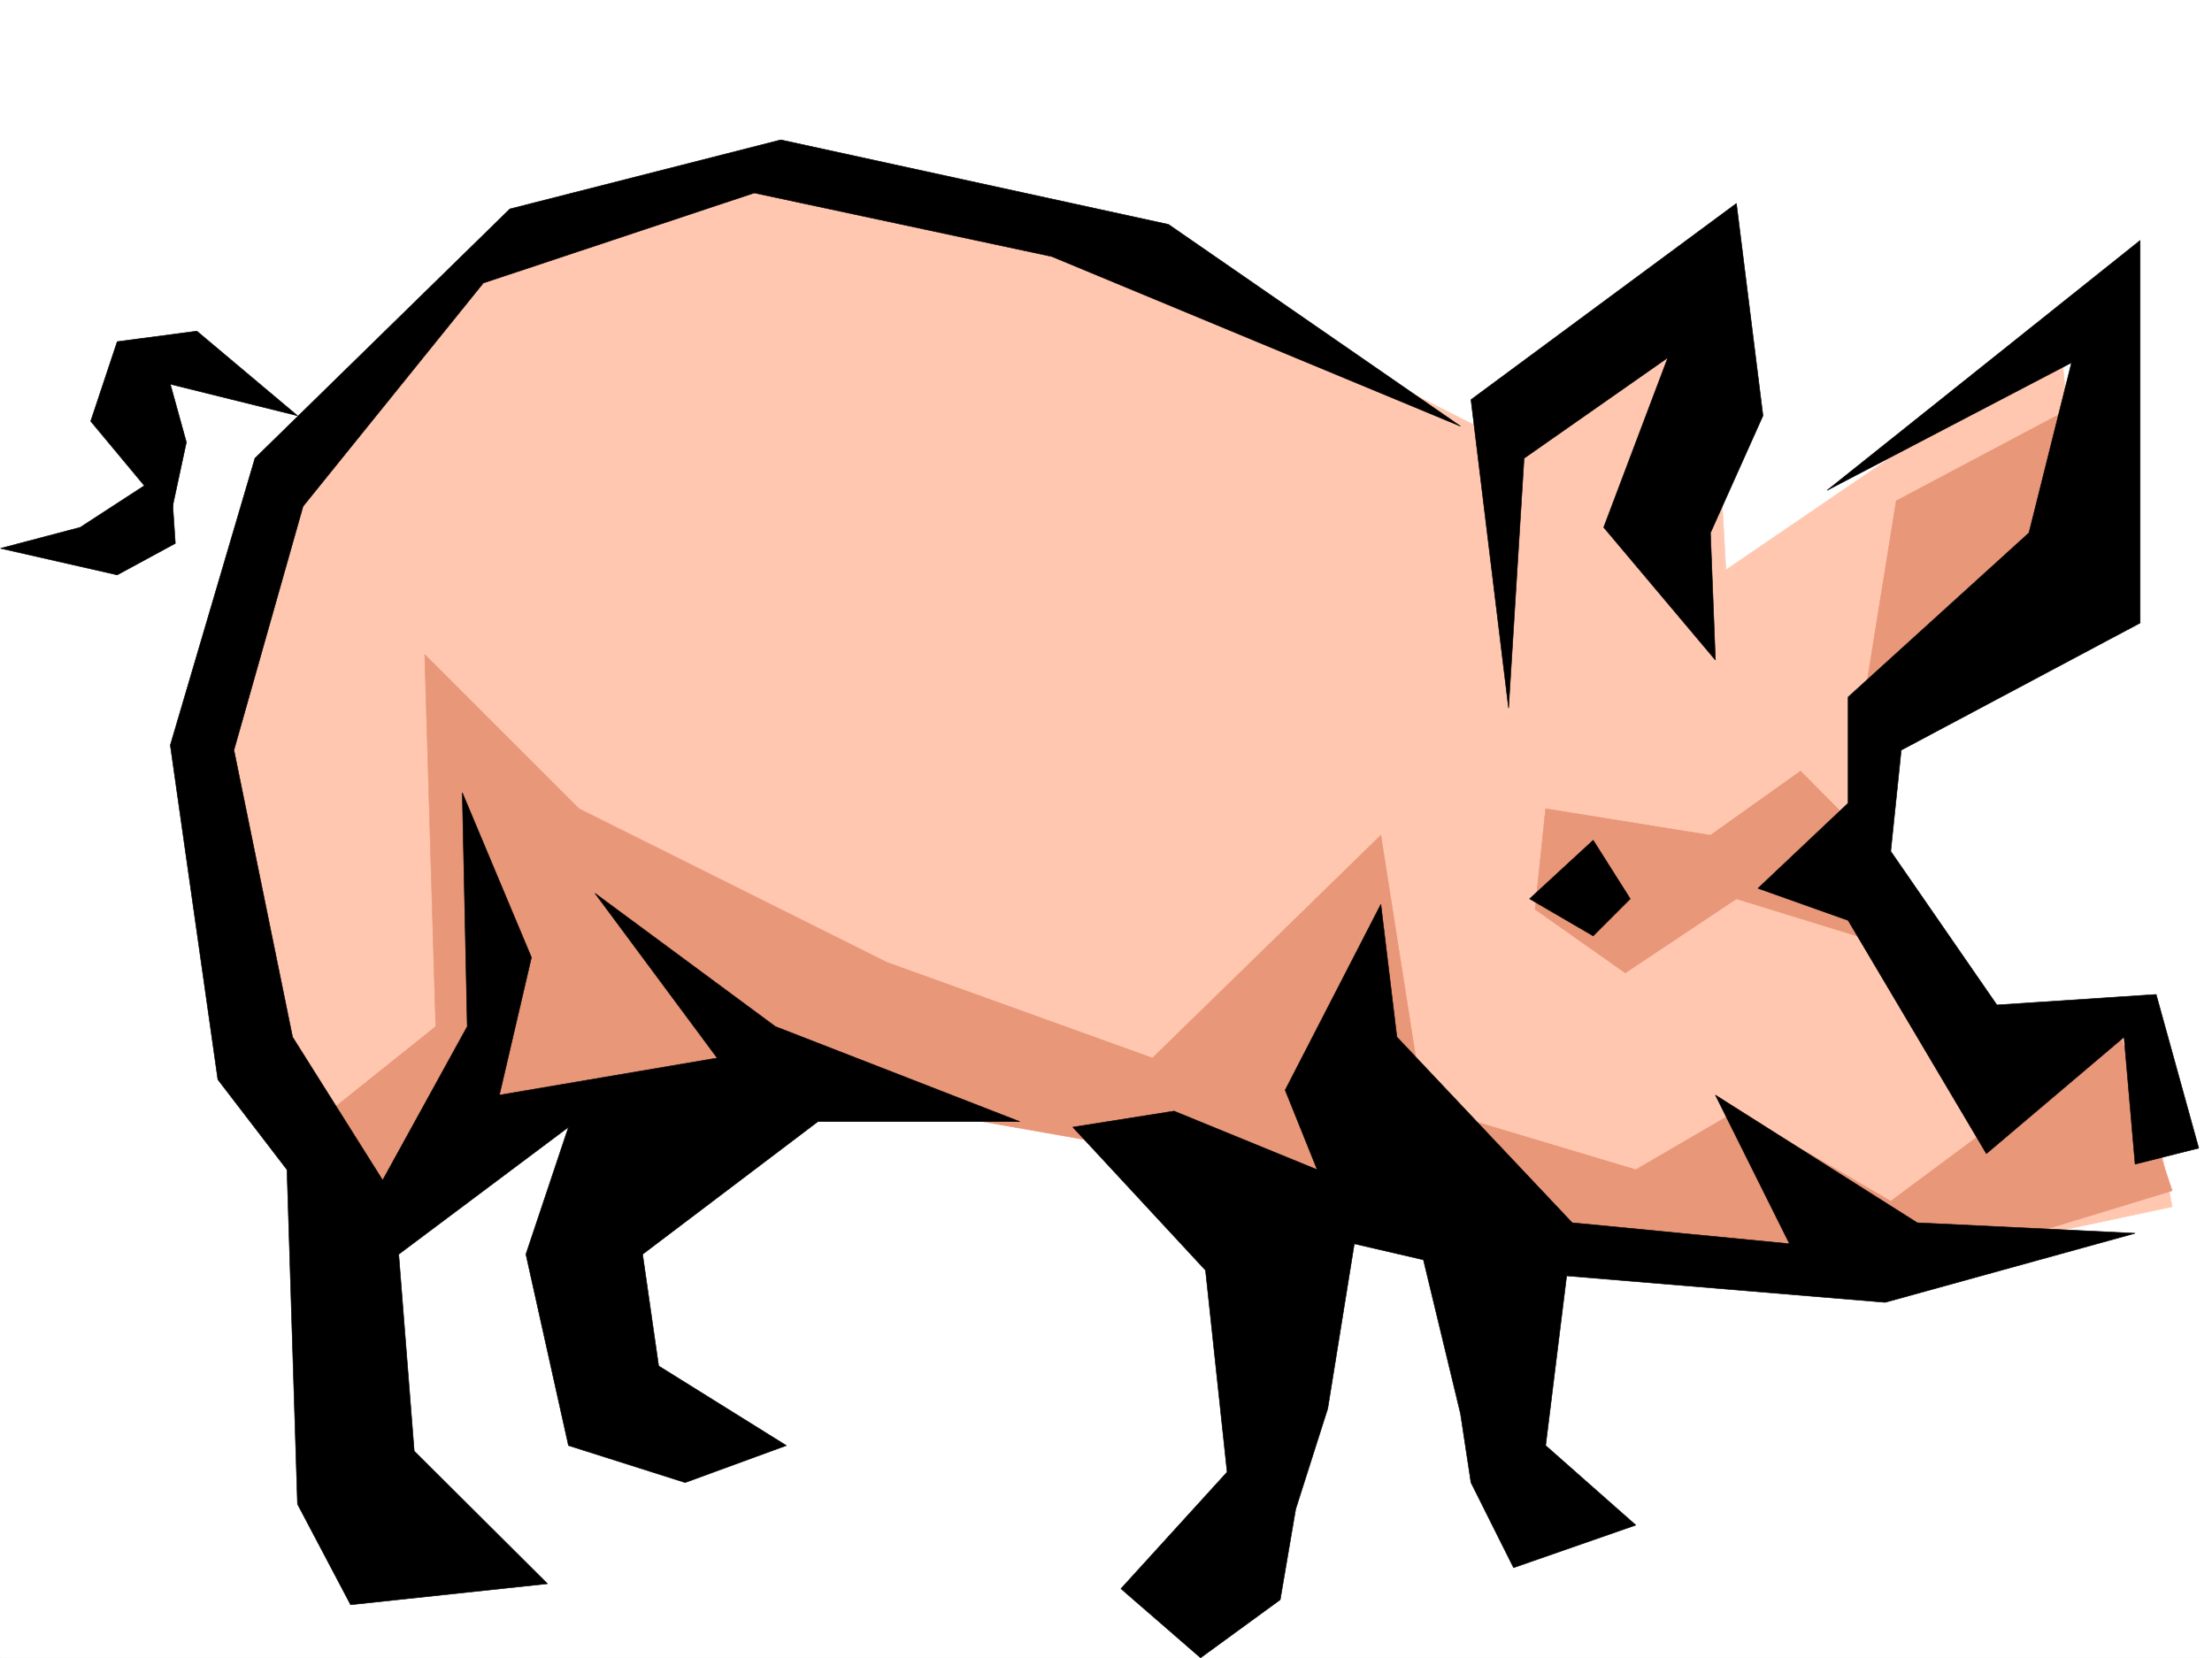
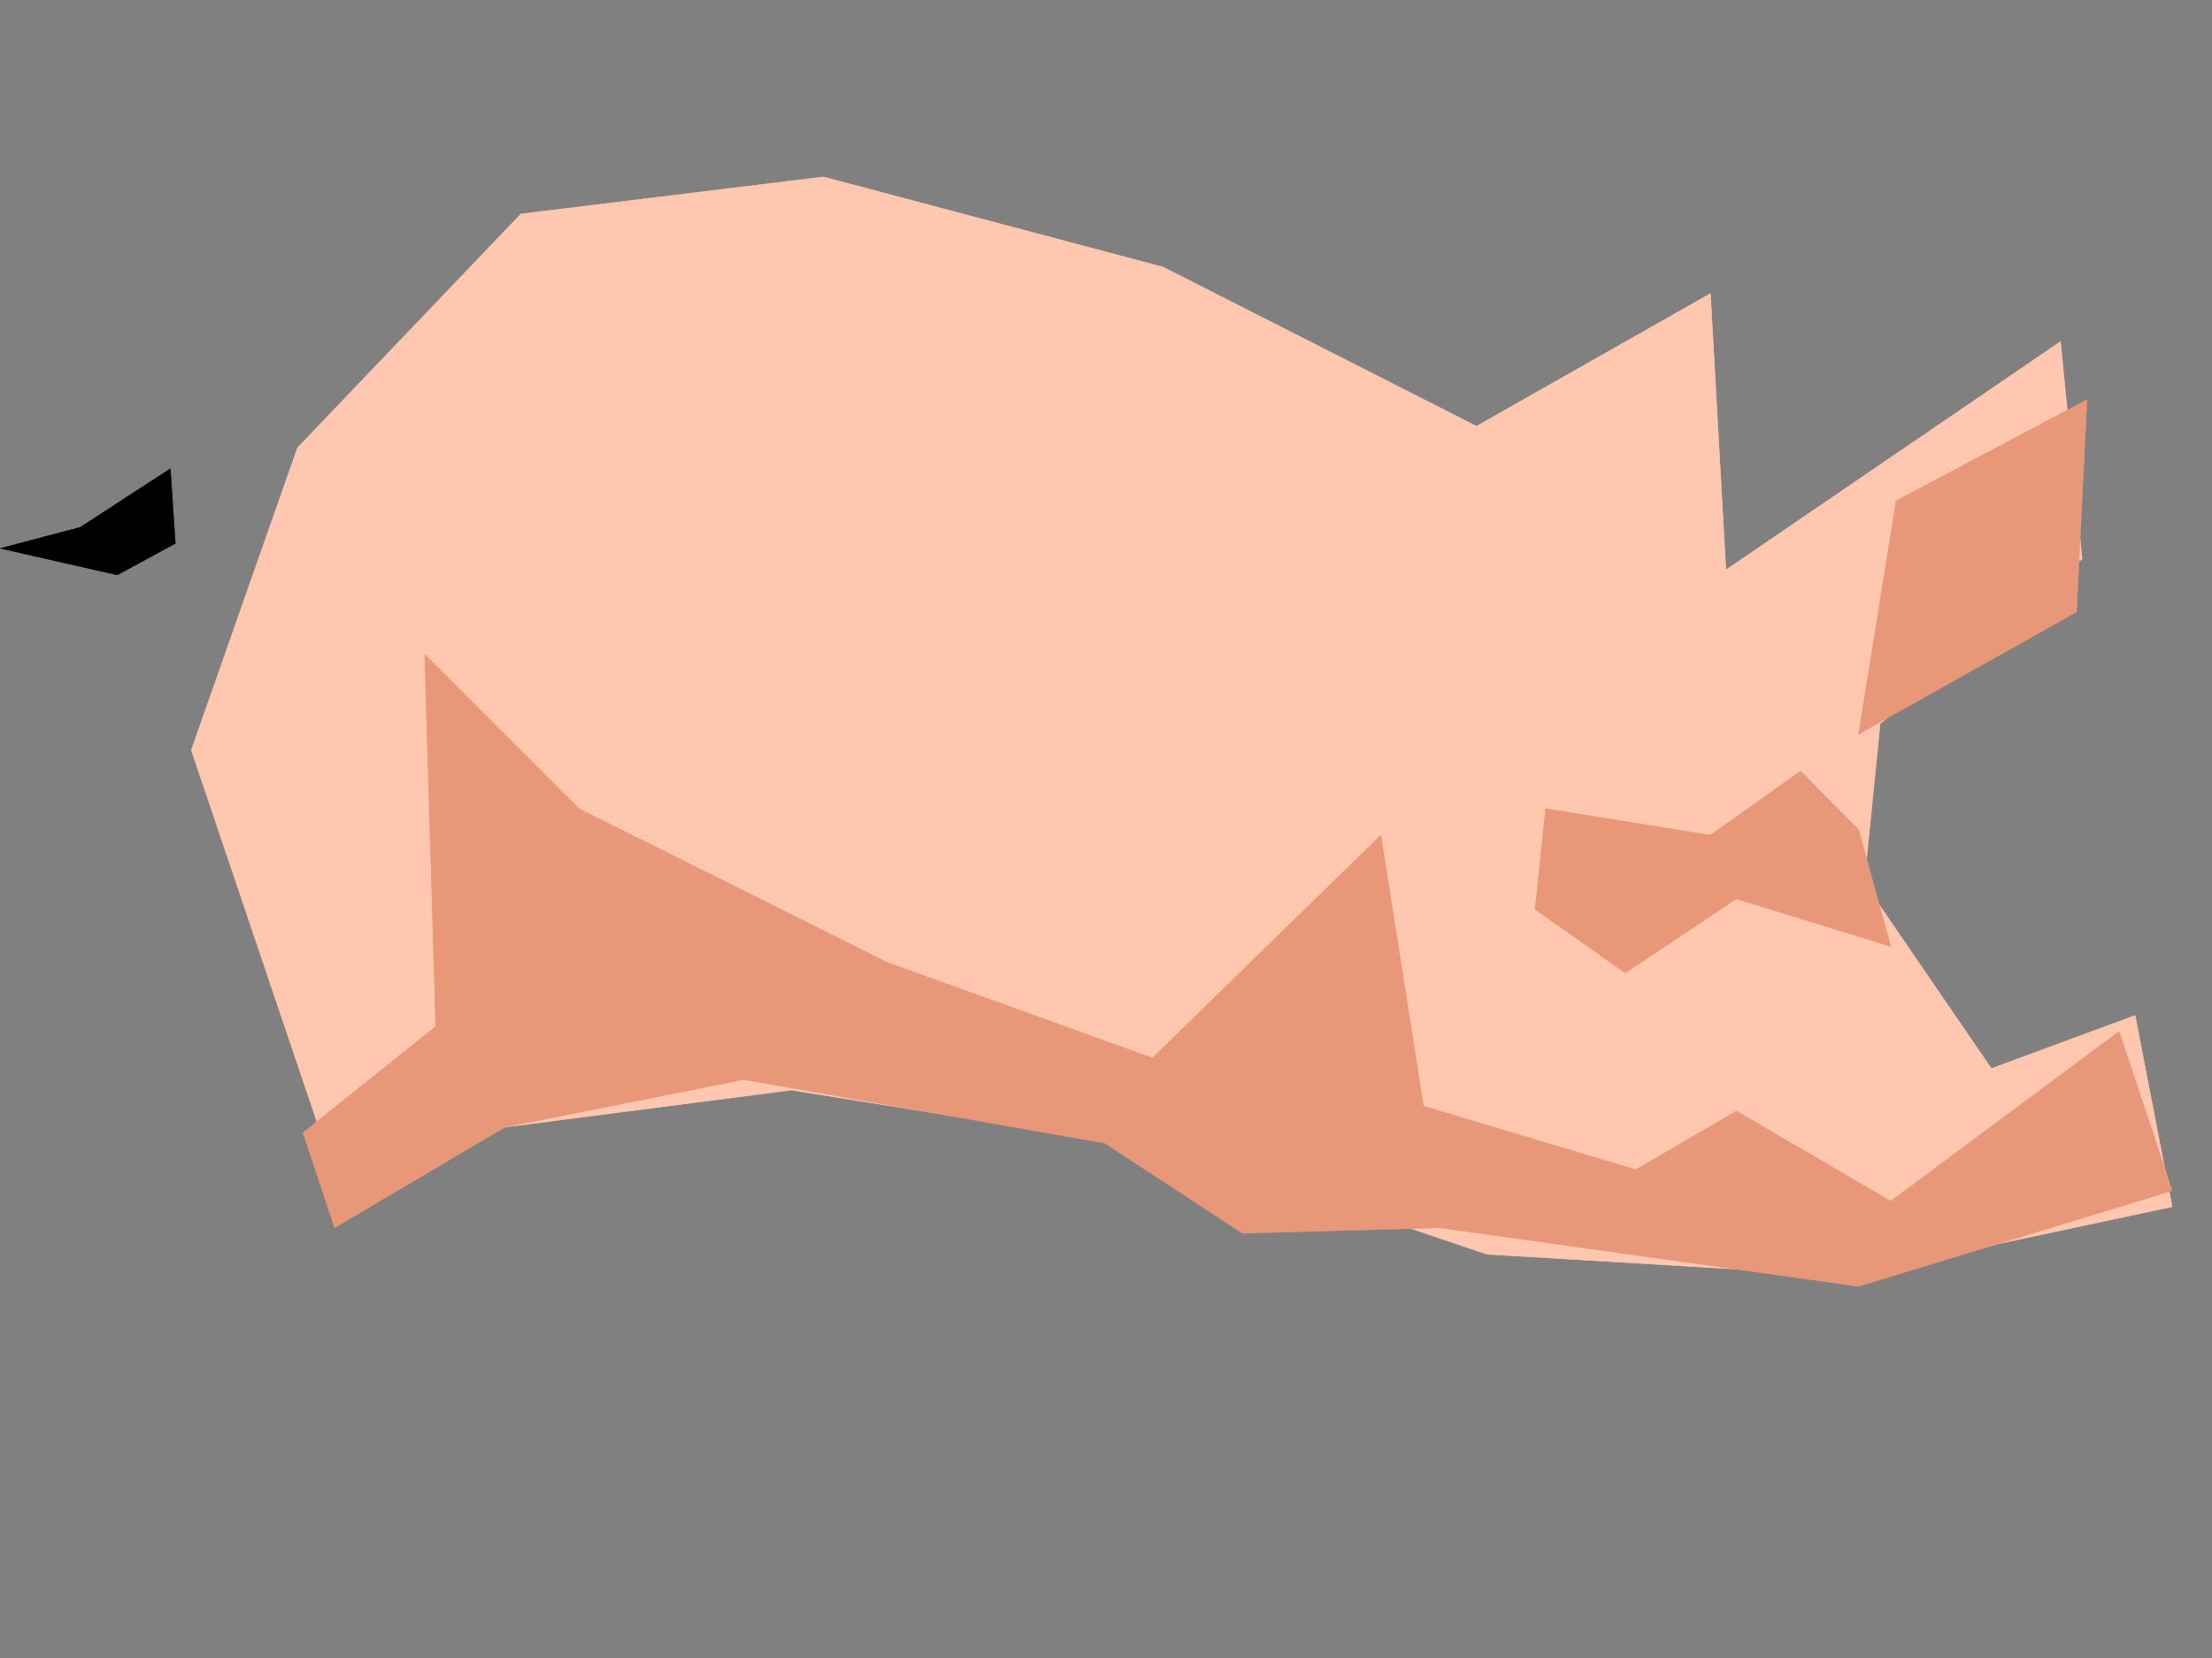
<svg xmlns="http://www.w3.org/2000/svg" width="2997.016" height="2246.597">
  <rect width="100%" height="100%" fill="#808080" stroke="none" />
  <defs>
    <clipPath id="a">
-       <path d="M0 0h2997v2244.137H0Zm0 0" />
-     </clipPath>
+       </clipPath>
  </defs>
-   <path fill="#fff" d="M0 2246.297h2997.016V0H0Zm0 0" />
  <g clip-path="url(#a)" transform="translate(0 2.16)">
    <path fill="#fff" fill-rule="evenodd" stroke="#fff" stroke-linecap="square" stroke-linejoin="bevel" stroke-miterlimit="10" stroke-width=".743" d="M.742 2244.137h2995.531V-2.16H.743Zm0 0" />
  </g>
  <path fill="#ffc7b0" fill-rule="evenodd" stroke="#ffc7b0" stroke-linecap="square" stroke-linejoin="bevel" stroke-miterlimit="10" stroke-width=".743" d="m2820.95 757.25-29.25-294.344-453.286 309.32-20.957-374.5-316.945 179.782-424.82-215.715-460.051-122.11-409.848 50.204-302.711 316.828-143.848 409.691 209.067 618.676 215.754-107.836 388.144-50.203 539.465 86.137 403.082 136.34 489.258 29.207 439.055-93.645-50.208-259.152-194.796 71.906-172.313-251.649 21.7-215.714zm0 0" />
  <path fill="#e89778" fill-rule="evenodd" stroke="#e89778" stroke-linecap="square" stroke-linejoin="bevel" stroke-miterlimit="10" stroke-width=".743" d="m410.59 1534.715 179.82-143.809-14.976-504.078 209.03 208.988 417.352 208.207 359.641 129.579 309.438-301.852 57.675 367.031 287.735 86.137 136.343-79.41 209.067 122.11 309.437-229.95 71.907 215.715-424.825 129.578-567.925-79.414-266.743 7.508-186.543-122.11-489.261-86.136-323.707 64.437-230.77 136.3zm2107.644-540.012 50.95-316.082 258.488-137.086-14.23 287.621zm0 0" />
  <path fill="#e89778" fill-rule="evenodd" stroke="#e89778" stroke-linecap="square" stroke-linejoin="bevel" stroke-miterlimit="10" stroke-width=".743" d="m2518.234 1124.281-78.668-79.41-122.109 86.879-223.3-35.934-14.231 136.305 122.148 86.137 150.574-100.371 209.067 64.437zm0 0" />
-   <path fill-rule="evenodd" stroke="#000" stroke-linecap="square" stroke-linejoin="bevel" stroke-miterlimit="10" stroke-width=".743" d="M1978.773 577.508 1583.16 304.082 1057.93 189.52l-367.11 93.605-345.41 337.82-114.64 388.735 64.433 453.129 93.645 122.109 14.234 453.129 71.945 136.344 266.739-28.465-180.563-179.782-20.996-266.625 230.023-172.273-57.671 172.273 57.671 259.157 158.083 50.164 137.124-50.164-173.058-107.88-21.738-151.277 237.492-179.78h273.504l-331.176-128.833-244.258-180.488 165.59 223.184-295.207 50.203 43.441-186.504-93.644-223.223 6.722 316.828-114.64 208.246-122.11-194.015-79.41-388.73 93.645-330.321 244.258-302.594 367.148-122.07 403.082 86.137zm-107.878 647.887 21.703 179.742 237.53 251.687 294.462 28.465-100.406-201.484 273.464 173.02 295.204 14.23-338.645 93.605-431.586-35.933-28.465 229.949 122.149 107.836-165.586 57.675-57.715-115.347-14.23-93.606-50.204-208.246-93.644-21.699-35.973 223.184-43.441 136.34-20.996 122.812-107.88 78.672-107.913-93.645 143.886-158.043-29.246-273.386-179.82-193.977 137.125-21.738 194.05 79.41-43.437-107.875zm1108.132 330.316-57.672-208.246-215.792 14.23-143.848-208.207 14.23-137.082 323.672-172.277V325.82L2475.54 664.387l331.176-173.016-57.711 230.688-245 222.441v143.809l-122.11 115.347 122.11 43.438 187.328 316.086 186.547-158.043 14.972 172.273zm-820.433-287.621 50.203-50.203-50.203-79.371-86.176 79.37zm158.863-546.031 71.16-158.786-35.969-287.617-359.644 265.88 50.95 417.94 20.995-338.53 194.797-136.34-86.922 229.945 151.36 179.785zM403.082 563.273 266.738 448.672l-107.914 14.234-35.933 107.836L230.77 700.32l21.738-101.113-21.738-78.629Zm0 0" />
  <path fill-rule="evenodd" stroke="#000" stroke-linecap="square" stroke-linejoin="bevel" stroke-miterlimit="10" stroke-width=".743" d="m230.77 635.18-122.11 79.37L.742 743.017l158.082 35.972 78.707-42.695Zm0 0" />
</svg>